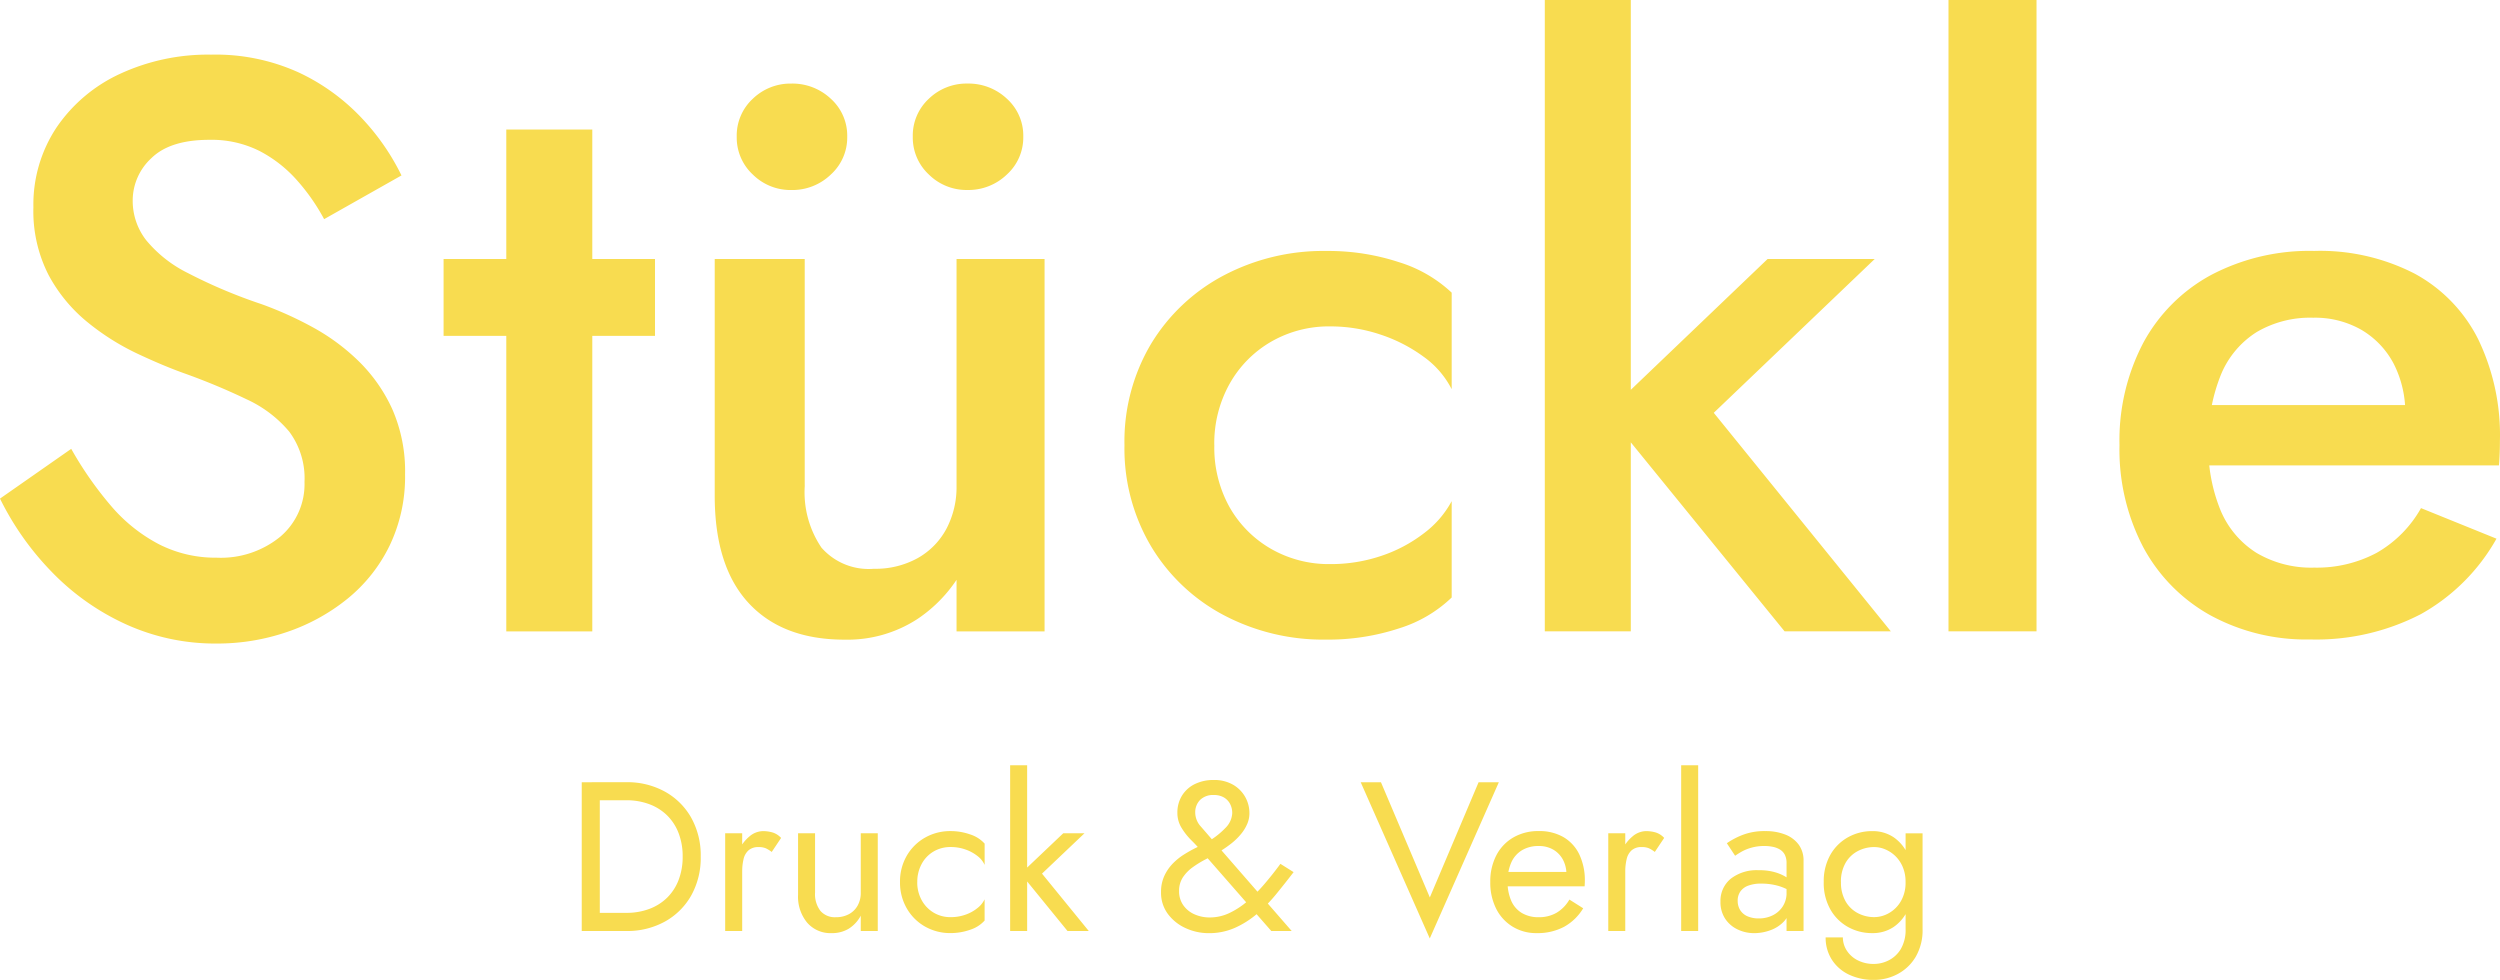
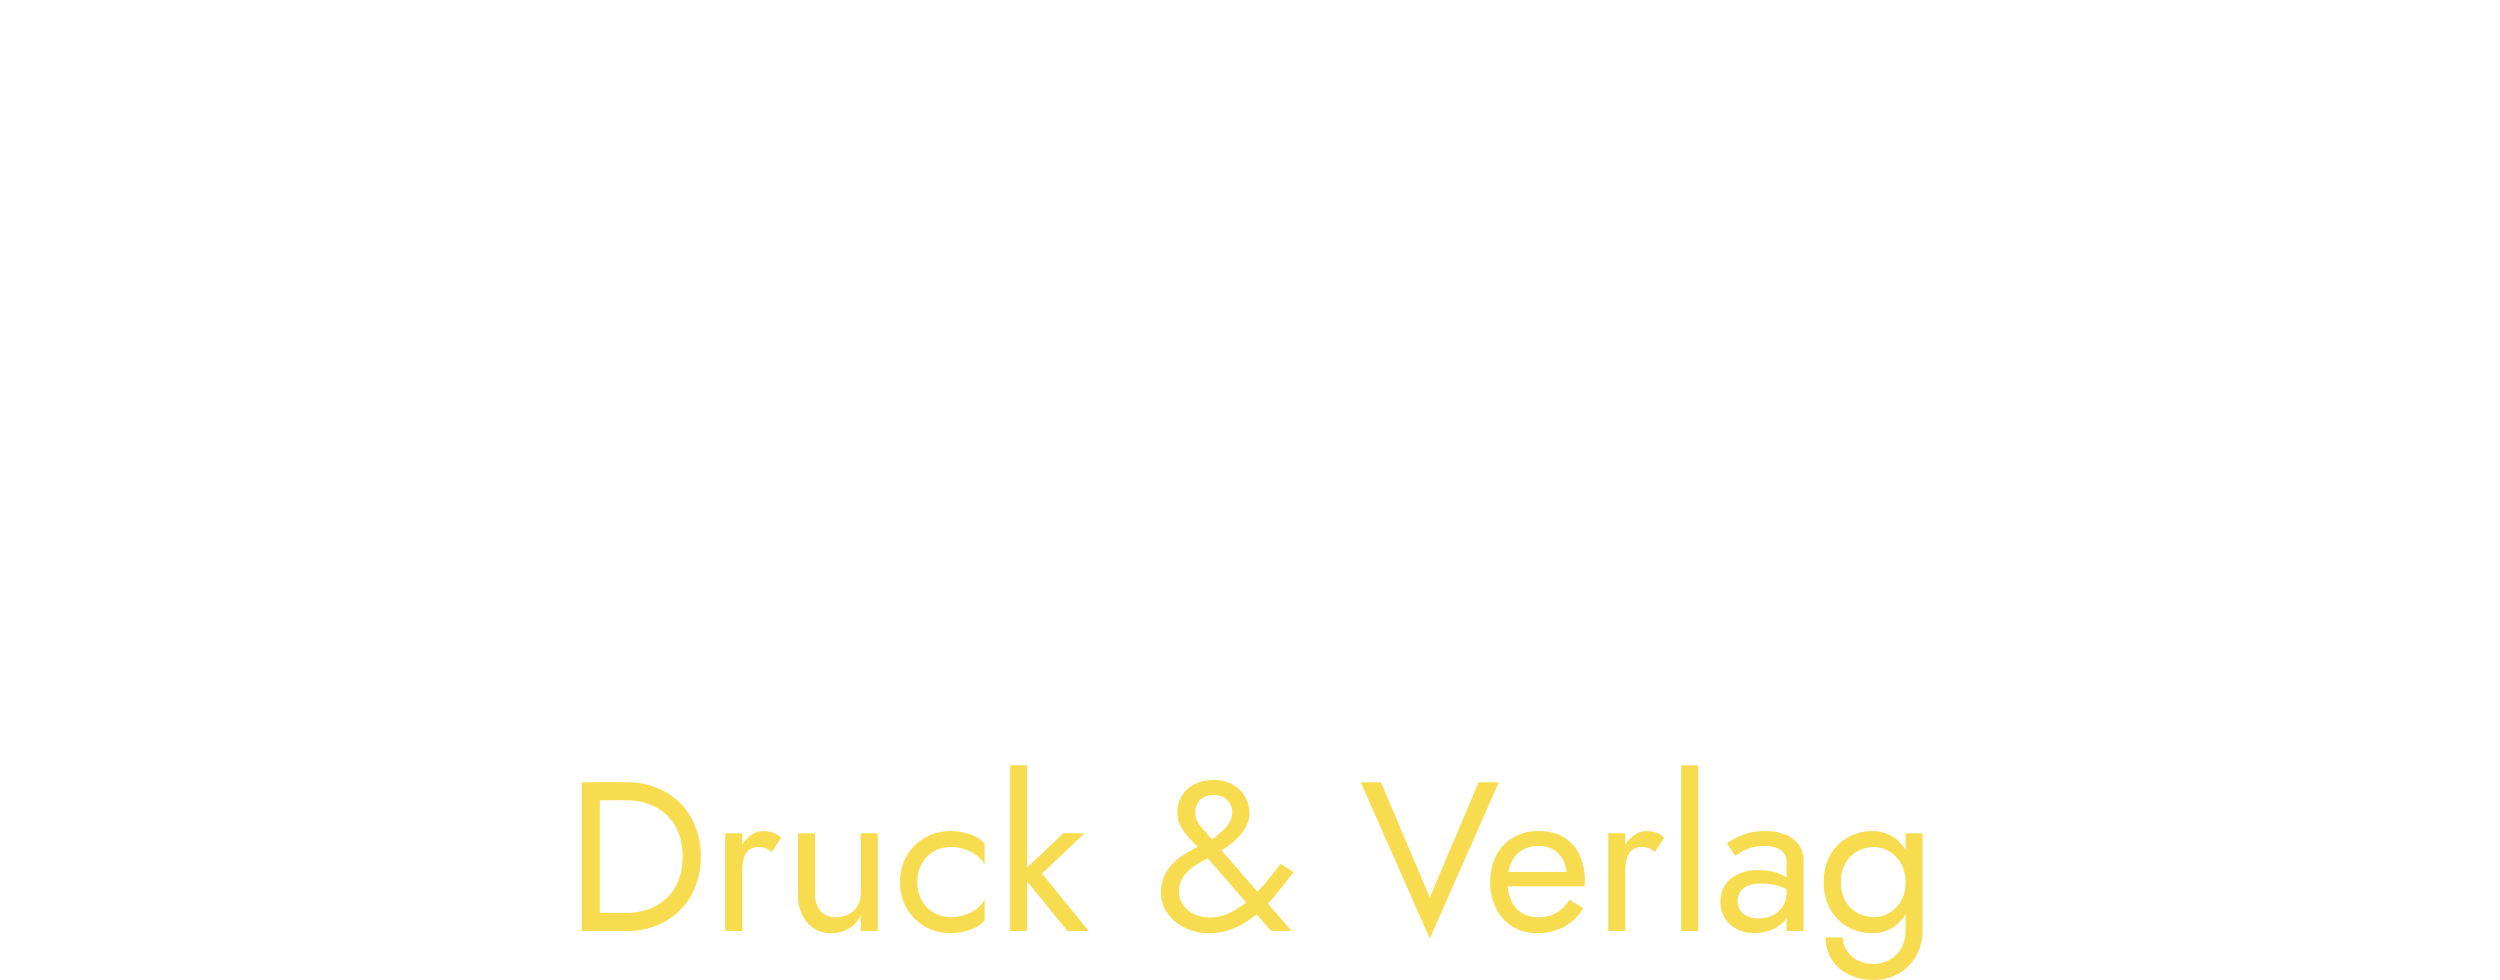
<svg xmlns="http://www.w3.org/2000/svg" width="222.303" height="87.133" viewBox="0 0 222.303 87.133">
  <defs>
    <style>
      .cls-1 {
        isolation: isolate;
      }

      .cls-2 {
        fill: #f8dc50;
      }
    </style>
  </defs>
  <g id="Gruppe_1473" data-name="Gruppe 1473" transform="translate(-1004.065 -675.332)">
    <g id="Gruppe_222" data-name="Gruppe 222" class="cls-1" transform="translate(1004.065 675.332)">
-       <path id="Pfad_22" data-name="Pfad 22" class="cls-2" d="M13.535-116.09,7.2-111.663a25.4,25.4,0,0,0,4.489,6.4,21.646,21.646,0,0,0,6.595,4.724,19.16,19.16,0,0,0,8.2,1.763,19.118,19.118,0,0,0,6.235-1.026,17.4,17.4,0,0,0,5.371-2.951,13.9,13.9,0,0,0,3.752-4.724,14.139,14.139,0,0,0,1.377-6.325A13.754,13.754,0,0,0,42.09-119.6a14.186,14.186,0,0,0-2.987-4.274,18.581,18.581,0,0,0-4.121-3.041,32.106,32.106,0,0,0-4.534-2.042,45.578,45.578,0,0,1-6.558-2.771,11.271,11.271,0,0,1-3.707-2.933A5.69,5.69,0,0,1,19-138.169a5.122,5.122,0,0,1,1.664-3.77q1.664-1.628,5.155-1.628a9.507,9.507,0,0,1,4.454.99,11.577,11.577,0,0,1,3.329,2.6,17.9,17.9,0,0,1,2.42,3.464L42.9-140.4a20.517,20.517,0,0,0-3.536-5.1,18.371,18.371,0,0,0-5.587-4.049,17.844,17.844,0,0,0-7.809-1.592,18.605,18.605,0,0,0-8.079,1.7,13.8,13.8,0,0,0-5.65,4.759,12.381,12.381,0,0,0-2.069,7.107,12.469,12.469,0,0,0,1.349,6.027,13.808,13.808,0,0,0,3.446,4.184,21.589,21.589,0,0,0,4.406,2.79q2.312,1.089,4.168,1.754a57.686,57.686,0,0,1,5.6,2.331,10.815,10.815,0,0,1,3.779,2.87,6.942,6.942,0,0,1,1.359,4.48,6.12,6.12,0,0,1-2.159,4.867,8.345,8.345,0,0,1-5.65,1.862,11.05,11.05,0,0,1-5.156-1.206A14.314,14.314,0,0,1,17.087-111a31.76,31.76,0,0,1-3.552-5.085Zm33.109-16.878v6.836h18.8v-6.836Zm5.576-11.516v44.626h7.648v-44.626ZM92.257-99.858h7.827v-33.109H92.257Zm-13.5-12.957v-20.153H70.754v21.053q0,6.28,3.014,9.537t8.538,3.257a11.406,11.406,0,0,0,6.487-1.845,12.606,12.606,0,0,0,4.319-4.966A15.616,15.616,0,0,0,94.667-113l-2.411.18a7.928,7.928,0,0,1-.909,3.86,6.52,6.52,0,0,1-2.565,2.6,7.73,7.73,0,0,1-3.869.936,5.583,5.583,0,0,1-4.668-1.88A8.77,8.77,0,0,1,78.762-112.815Zm9.609-31.021a4.481,4.481,0,0,0,1.43,3.356,4.769,4.769,0,0,0,3.428,1.374,4.927,4.927,0,0,0,3.509-1.377,4.441,4.441,0,0,0,1.458-3.356,4.417,4.417,0,0,0-1.458-3.383,4.981,4.981,0,0,0-3.509-1.348,4.82,4.82,0,0,0-3.428,1.349,4.456,4.456,0,0,0-1.43,3.383Zm-15.655,0a4.48,4.48,0,0,0,1.43,3.356,4.769,4.769,0,0,0,3.428,1.377,4.928,4.928,0,0,0,3.509-1.377,4.441,4.441,0,0,0,1.458-3.356,4.417,4.417,0,0,0-1.458-3.383,4.982,4.982,0,0,0-3.509-1.349,4.82,4.82,0,0,0-3.428,1.349,4.456,4.456,0,0,0-1.43,3.383Zm42.465,27.422a10.848,10.848,0,0,1,1.359-5.452,9.917,9.917,0,0,1,3.7-3.752,10.271,10.271,0,0,1,5.254-1.358,13.938,13.938,0,0,1,4.454.723,13.752,13.752,0,0,1,3.842,1.97,8.039,8.039,0,0,1,2.5,2.89v-8.583a12,12,0,0,0-4.678-2.708,20.1,20.1,0,0,0-6.478-1,18.967,18.967,0,0,0-9.159,2.2,16.6,16.6,0,0,0-6.424,6.073,16.992,16.992,0,0,0-2.357,9.006,17.042,17.042,0,0,0,2.357,8.97,16.517,16.517,0,0,0,6.424,6.109,18.968,18.968,0,0,0,9.159,2.2,20.1,20.1,0,0,0,6.478-1,11.758,11.758,0,0,0,4.678-2.744v-8.566a8.727,8.727,0,0,1-2.465,2.852,12.908,12.908,0,0,1-3.8,2.015,13.976,13.976,0,0,1-4.534.729,10.323,10.323,0,0,1-5.253-1.349,9.906,9.906,0,0,1-3.7-3.716A10.845,10.845,0,0,1,115.18-116.414ZM144.565-156v56.141h7.648V-156Zm19.811,23.032-14.3,13.675L165.888-99.86h9.448L159.59-119.293,173.9-132.968ZM180.463-156v56.141h7.827V-156Zm32.155,56.861a20.251,20.251,0,0,0,9.843-2.249,17.464,17.464,0,0,0,6.73-6.712l-6.712-2.718a10.454,10.454,0,0,1-3.941,3.977,11.307,11.307,0,0,1-5.557,1.314,9.549,9.549,0,0,1-5.137-1.314,8.2,8.2,0,0,1-3.2-3.806,14.85,14.85,0,0,1-1.07-6.037,15.5,15.5,0,0,1,1.14-6.063,8.127,8.127,0,0,1,3.149-3.723,9.365,9.365,0,0,1,5.029-1.278,8.281,8.281,0,0,1,4.291,1.08,7.587,7.587,0,0,1,2.861,3,9.522,9.522,0,0,1,1.035,4.57,4.338,4.338,0,0,1-.234,1.25,5.2,5.2,0,0,1-.5,1.179l2.411-3.311H200.328v5.362h29.078q.036-.306.063-.936t.027-1.241a19.6,19.6,0,0,0-1.952-9.078,13.512,13.512,0,0,0-5.641-5.8,18.379,18.379,0,0,0-8.925-2.015,18.767,18.767,0,0,0-9.15,2.132,14.912,14.912,0,0,0-6.028,6.009,18.662,18.662,0,0,0-2.132,9.132,18.7,18.7,0,0,0,2.105,9.059,15.077,15.077,0,0,0,5.937,6.047A17.781,17.781,0,0,0,212.618-99.139Z" transform="translate(-7.2 156)" />
      <path id="Pfad_88" data-name="Pfad 88" class="cls-2" d="M-216.92-25.008v13.227h1.606V-25.008Zm3.968,13.227a6.91,6.91,0,0,0,3.42-.834,6.041,6.041,0,0,0,2.343-2.315,6.85,6.85,0,0,0,.85-3.467,6.85,6.85,0,0,0-.85-3.467,6.04,6.04,0,0,0-2.343-2.315,6.909,6.909,0,0,0-3.42-.834h-3.08v1.606h3.08a5.736,5.736,0,0,1,2.041.35,4.486,4.486,0,0,1,1.587,1,4.433,4.433,0,0,1,1.02,1.578,5.709,5.709,0,0,1,.359,2.078,5.709,5.709,0,0,1-.359,2.078,4.433,4.433,0,0,1-1.02,1.578,4.485,4.485,0,0,1-1.587,1,5.735,5.735,0,0,1-2.041.35h-3.08v1.613Zm10.3-8.692h-1.512v8.692h1.512Zm2.626,1.663.834-1.247a1.71,1.71,0,0,0-.746-.482,3.024,3.024,0,0,0-.879-.123,1.889,1.889,0,0,0-1.19.472,3.448,3.448,0,0,0-.954,1.278,4.374,4.374,0,0,0-.369,1.842h.68a4.608,4.608,0,0,1,.123-1.115,1.479,1.479,0,0,1,.445-.775,1.3,1.3,0,0,1,.889-.283,1.611,1.611,0,0,1,.624.1A2.687,2.687,0,0,1-200.028-18.811Zm3.855,3.628v-5.291h-1.512v5.48a3.618,3.618,0,0,0,.813,2.475,2.746,2.746,0,0,0,2.173.926,2.87,2.87,0,0,0,1.512-.389,3.065,3.065,0,0,0,1.077-1.162v1.362h1.512v-8.692h-1.512v5.291a2.288,2.288,0,0,1-.274,1.134,1.928,1.928,0,0,1-.775.767,2.382,2.382,0,0,1-1.162.274,1.693,1.693,0,0,1-1.379-.567A2.442,2.442,0,0,1-196.173-15.183Zm9.089-.945a3.313,3.313,0,0,1,.389-1.616,2.837,2.837,0,0,1,1.056-1.105,2.93,2.93,0,0,1,1.521-.4,3.908,3.908,0,0,1,1.313.217,3.683,3.683,0,0,1,1.068.577,2.084,2.084,0,0,1,.642.794v-1.89a2.926,2.926,0,0,0-1.294-.822,5.219,5.219,0,0,0-1.729-.293,4.509,4.509,0,0,0-2.286.586,4.344,4.344,0,0,0-1.616,1.606,4.565,4.565,0,0,0-.6,2.343,4.579,4.579,0,0,0,.6,2.334,4.324,4.324,0,0,0,1.616,1.614,4.509,4.509,0,0,0,2.284.586,5.22,5.22,0,0,0,1.729-.293,2.926,2.926,0,0,0,1.294-.822V-14.6a2.211,2.211,0,0,1-.642.784,3.556,3.556,0,0,1-1.065.586,3.907,3.907,0,0,1-1.313.217,2.878,2.878,0,0,1-1.521-.406,2.926,2.926,0,0,1-1.056-1.105A3.259,3.259,0,0,1-187.085-16.128Zm8.257-10.392v14.738h1.512V-26.52Zm4.724,6.046-3.779,3.59,4.155,5.1h1.89l-4.157-5.1,3.779-3.59Zm12.15,1.436,6.349,7.256h1.814l-6.991-8.03q-.567-.661-1.077-1.247a1.851,1.851,0,0,1-.51-1.228,1.556,1.556,0,0,1,.435-1.153,1.634,1.634,0,0,1,1.209-.435,1.748,1.748,0,0,1,.889.208,1.46,1.46,0,0,1,.556.567,1.731,1.731,0,0,1,.2.85,1.981,1.981,0,0,1-.614,1.313,6.874,6.874,0,0,1-1.672,1.278q-.378.208-.907.463a11.6,11.6,0,0,0-1.077.6,5.4,5.4,0,0,0-1.011.812,3.953,3.953,0,0,0-.756,1.1,3.389,3.389,0,0,0-.293,1.455A3.145,3.145,0,0,0-164.8-13.3a4.032,4.032,0,0,0,1.587,1.266,4.883,4.883,0,0,0,2.05.445,5.637,5.637,0,0,0,2.33-.476,8.094,8.094,0,0,0,1.965-1.247,13.563,13.563,0,0,0,1.7-1.748q.794-.973,1.549-1.956l-1.172-.737q-.68.926-1.408,1.778a14.323,14.323,0,0,1-1.5,1.521,7.1,7.1,0,0,1-1.616,1.068,4.05,4.05,0,0,1-1.748.4,3.294,3.294,0,0,1-1.379-.283,2.381,2.381,0,0,1-.992-.812,2.127,2.127,0,0,1-.368-1.247,2.163,2.163,0,0,1,.34-1.228,3.491,3.491,0,0,1,.879-.9,9.074,9.074,0,0,1,1.143-.7q.6-.312,1.115-.611a10.8,10.8,0,0,0,1.171-.8,5.579,5.579,0,0,0,.869-.85,3.7,3.7,0,0,0,.548-.9,2.391,2.391,0,0,0,.189-.926,2.932,2.932,0,0,0-.378-1.464,2.9,2.9,0,0,0-1.086-1.086,3.323,3.323,0,0,0-1.71-.416,3.732,3.732,0,0,0-1.672.359,2.764,2.764,0,0,0-1.143,1.02,2.849,2.849,0,0,0-.416,1.549,2.493,2.493,0,0,0,.368,1.323,5.782,5.782,0,0,0,.85,1.086Q-162.256-19.4-161.954-19.038Zm20.445,4.27-4.346-10.241h-1.8l6.141,13.888,6.141-13.888h-1.8Zm9.5,3.174a5.027,5.027,0,0,0,2.428-.556,4.565,4.565,0,0,0,1.71-1.653l-1.228-.775a3.2,3.2,0,0,1-1.153,1.181,3.112,3.112,0,0,1-1.568.389,2.864,2.864,0,0,1-1.512-.378,2.376,2.376,0,0,1-.945-1.1,4.242,4.242,0,0,1-.321-1.738,4.075,4.075,0,0,1,.35-1.691,2.418,2.418,0,0,1,.945-1.056,2.835,2.835,0,0,1,1.483-.368,2.5,2.5,0,0,1,1.285.321,2.286,2.286,0,0,1,.86.889,2.742,2.742,0,0,1,.312,1.342,1.25,1.25,0,0,1-.056.331,1.288,1.288,0,0,1-.111.293l.6-.869h-6.238v1.278h7.425q0-.038.009-.18t.009-.274a5.353,5.353,0,0,0-.491-2.381,3.557,3.557,0,0,0-1.408-1.54,4.271,4.271,0,0,0-2.2-.539,4.4,4.4,0,0,0-2.258.567,3.907,3.907,0,0,0-1.512,1.587,5.027,5.027,0,0,0-.539,2.381,5.137,5.137,0,0,0,.52,2.362,3.923,3.923,0,0,0,1.454,1.595A4,4,0,0,0-132.005-11.593Zm7.879-8.881h-1.512v8.692h1.512Zm2.626,1.663.834-1.247a1.71,1.71,0,0,0-.746-.482,3.024,3.024,0,0,0-.879-.123,1.889,1.889,0,0,0-1.19.472,3.449,3.449,0,0,0-.954,1.278,4.375,4.375,0,0,0-.371,1.839h.68A4.613,4.613,0,0,1-124-18.187a1.479,1.479,0,0,1,.445-.775,1.3,1.3,0,0,1,.889-.283,1.612,1.612,0,0,1,.624.1A2.69,2.69,0,0,1-121.5-18.811Zm2.345-7.709v14.738h1.512V-26.52Zm5.024,12.055a1.431,1.431,0,0,1,.227-.812,1.461,1.461,0,0,1,.69-.529,3.215,3.215,0,0,1,1.2-.189,5.446,5.446,0,0,1,1.493.2,4.646,4.646,0,0,1,1.36.652v-.889a2.672,2.672,0,0,0-.51-.445,3.875,3.875,0,0,0-1.011-.491,4.914,4.914,0,0,0-1.578-.217,3.741,3.741,0,0,0-2.5.767,2.536,2.536,0,0,0-.9,2.031,2.663,2.663,0,0,0,.416,1.512,2.71,2.71,0,0,0,1.106.954,3.387,3.387,0,0,0,1.483.331,4.207,4.207,0,0,0,1.445-.265,3.044,3.044,0,0,0,1.227-.814,1.967,1.967,0,0,0,.5-1.379l-.3-1.134a2.186,2.186,0,0,1-.331,1.2,2.231,2.231,0,0,1-.889.8,2.733,2.733,0,0,1-1.257.283,2.482,2.482,0,0,1-.973-.18,1.439,1.439,0,0,1-.661-.539A1.512,1.512,0,0,1-114.13-14.465Zm-.227-4.006q.208-.151.567-.359a3.974,3.974,0,0,1,.879-.359,4.155,4.155,0,0,1,1.162-.151,3.662,3.662,0,0,1,.756.076,1.952,1.952,0,0,1,.633.246,1.16,1.16,0,0,1,.425.463,1.622,1.622,0,0,1,.151.746v6.028h1.512v-6.235a2.379,2.379,0,0,0-.425-1.436,2.674,2.674,0,0,0-1.19-.9,4.711,4.711,0,0,0-1.786-.312,5.361,5.361,0,0,0-2.069.359,6.716,6.716,0,0,0-1.351.718Zm8.049,7.256a3.594,3.594,0,0,0,.547,1.975,3.647,3.647,0,0,0,1.521,1.334A5.067,5.067,0,0,0-102-7.434a4.446,4.446,0,0,0,2.08-.513,4.083,4.083,0,0,0,1.607-1.52,4.686,4.686,0,0,0,.622-2.5v-8.5H-99.2v8.5a3.36,3.36,0,0,1-.425,1.786A2.642,2.642,0,0,1-100.7-9.174a2.89,2.89,0,0,1-1.3.321,3.1,3.1,0,0,1-1.474-.331,2.488,2.488,0,0,1-.964-.869,2.137,2.137,0,0,1-.34-1.162Zm-.17-4.913a4.779,4.779,0,0,0,.586,2.419,4.078,4.078,0,0,0,1.568,1.568,4.348,4.348,0,0,0,2.154.548,3.331,3.331,0,0,0,1.911-.548,3.655,3.655,0,0,0,1.278-1.568,5.814,5.814,0,0,0,.458-2.419,5.8,5.8,0,0,0-.463-2.428,3.664,3.664,0,0,0-1.273-1.559,3.331,3.331,0,0,0-1.908-.548,4.348,4.348,0,0,0-2.154.548,4.1,4.1,0,0,0-1.568,1.559A4.764,4.764,0,0,0-106.478-16.128Zm1.53,0a3.334,3.334,0,0,1,.406-1.7,2.7,2.7,0,0,1,1.086-1.056,3.112,3.112,0,0,1,1.473-.361,2.5,2.5,0,0,1,.983.208,2.89,2.89,0,0,1,.9.6,2.967,2.967,0,0,1,.652.973,3.374,3.374,0,0,1,.247,1.332,3.272,3.272,0,0,1-.416,1.7,2.842,2.842,0,0,1-1.056,1.056,2.646,2.646,0,0,1-1.307.361,3.112,3.112,0,0,1-1.474-.359,2.7,2.7,0,0,1-1.086-1.056A3.334,3.334,0,0,1-104.947-16.128Z" transform="translate(268.648 94.567)" />
    </g>
  </g>
</svg>